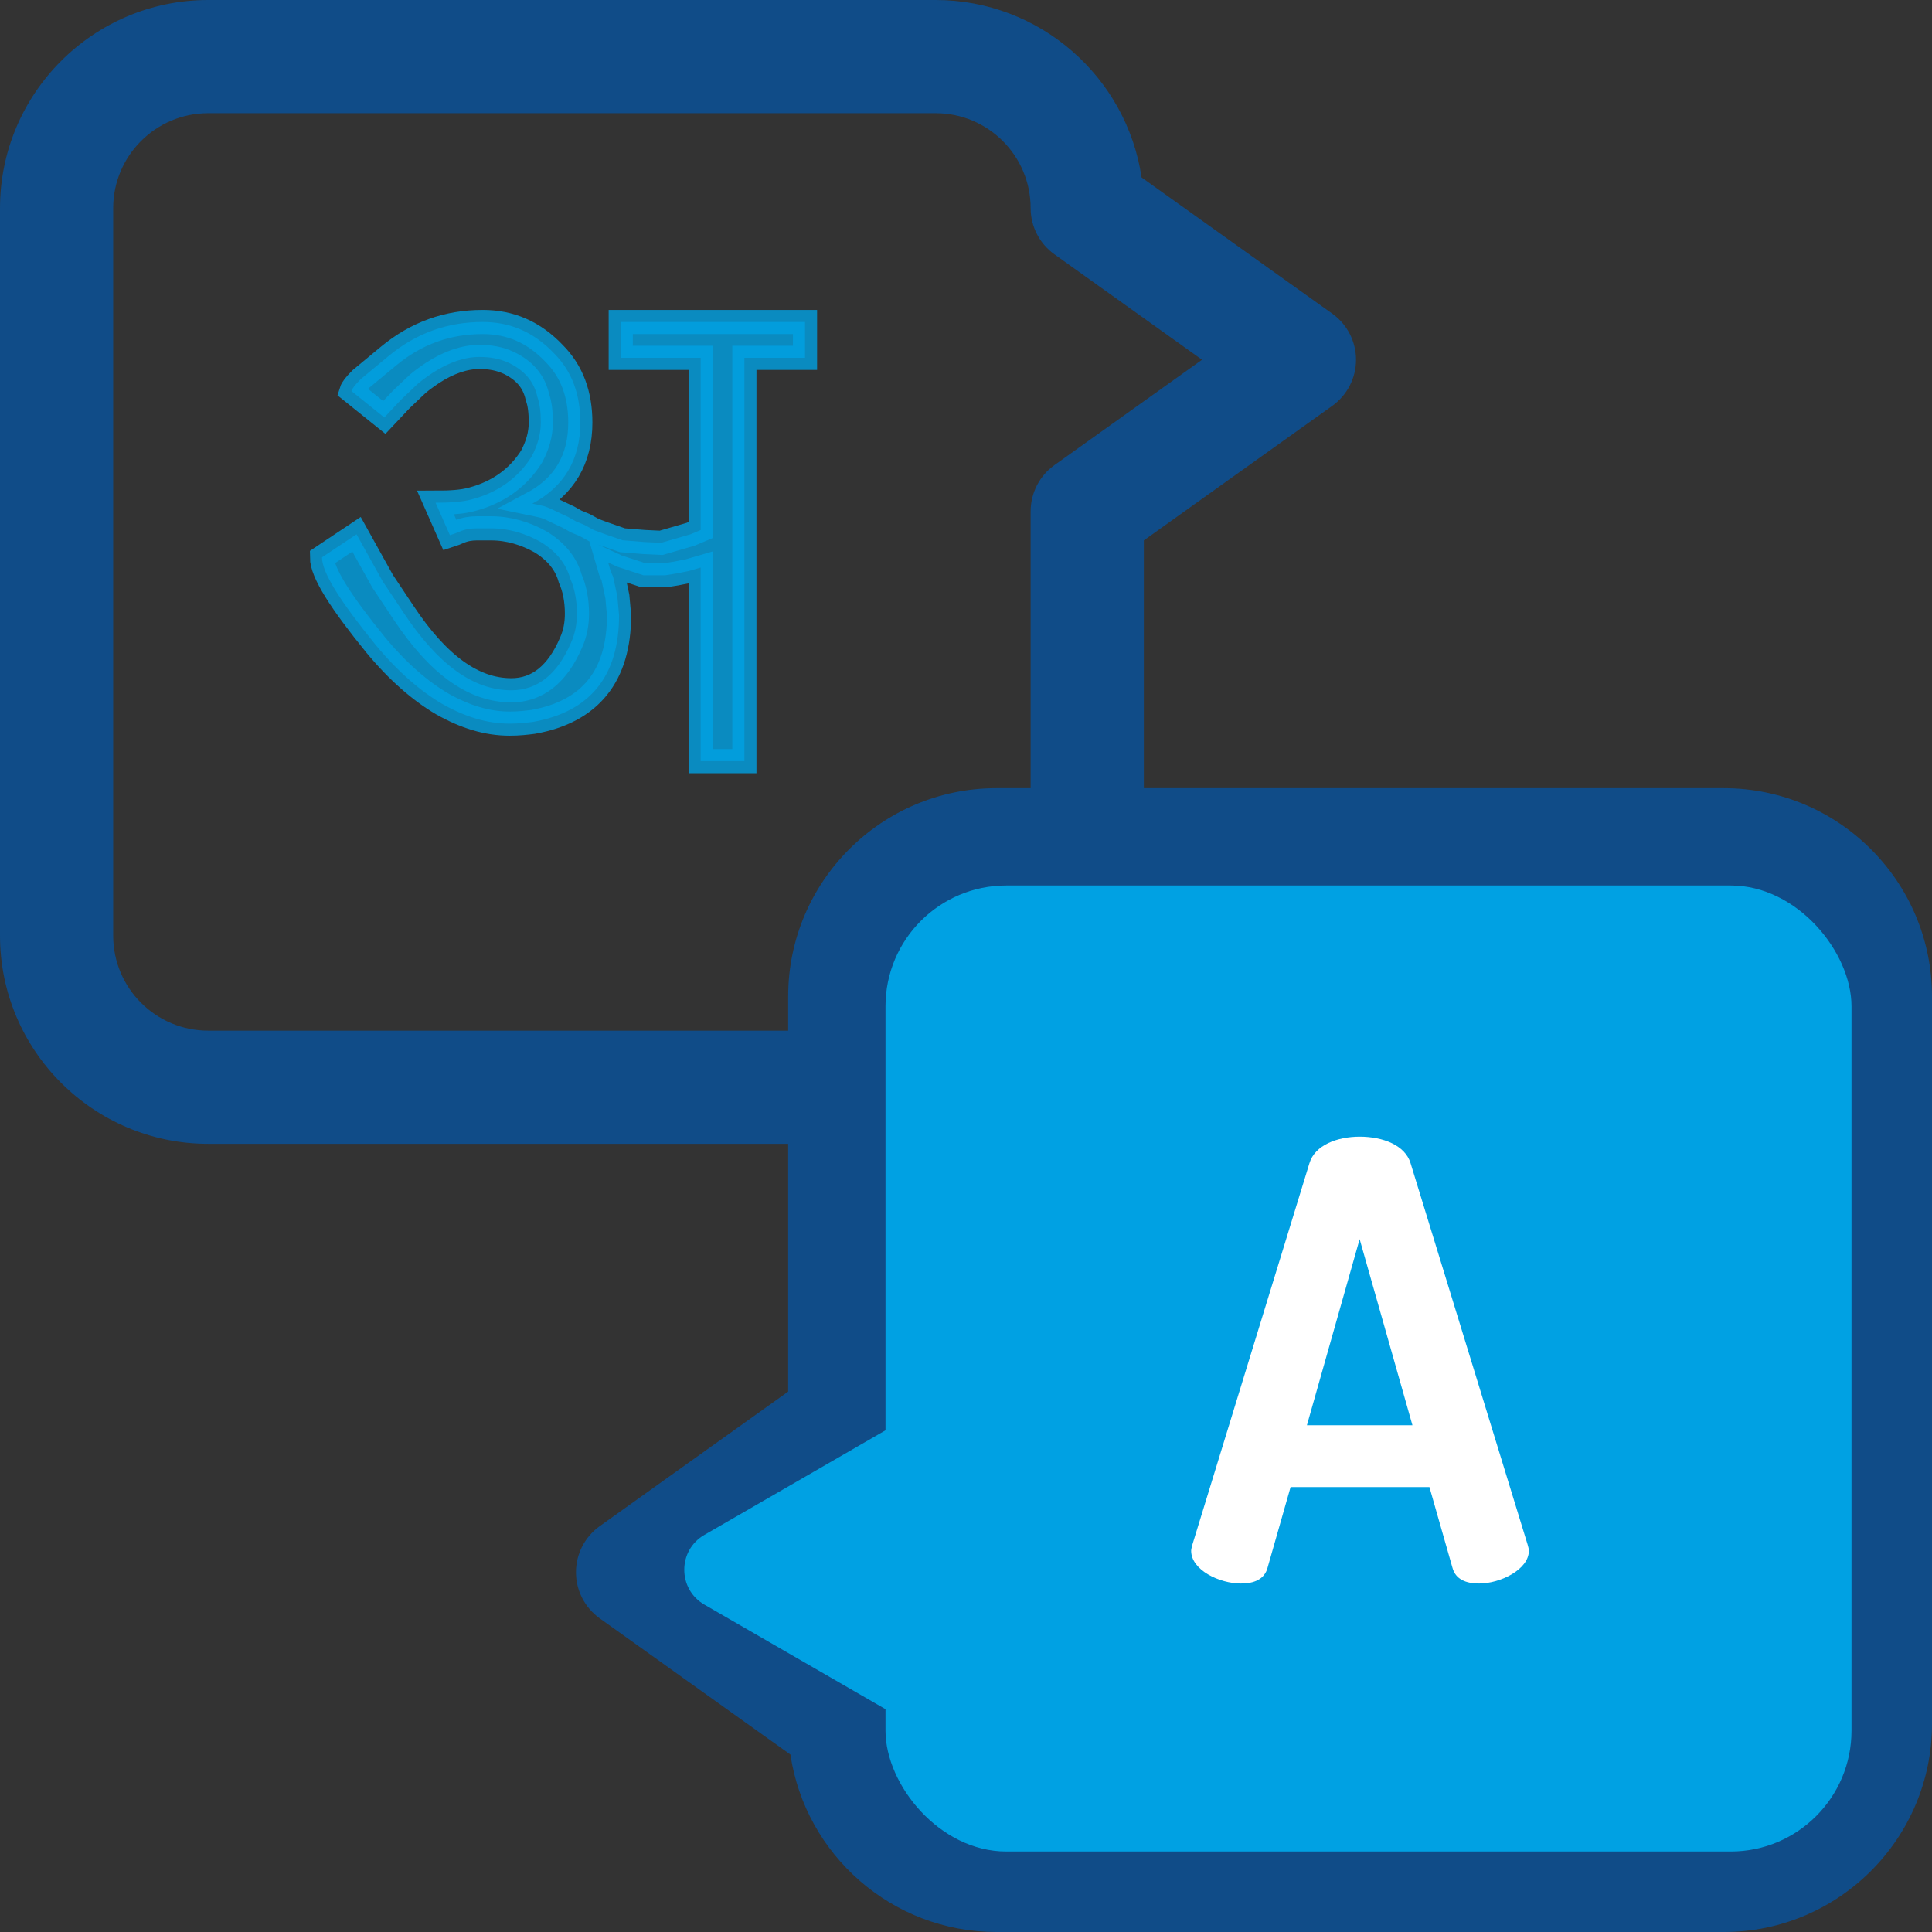
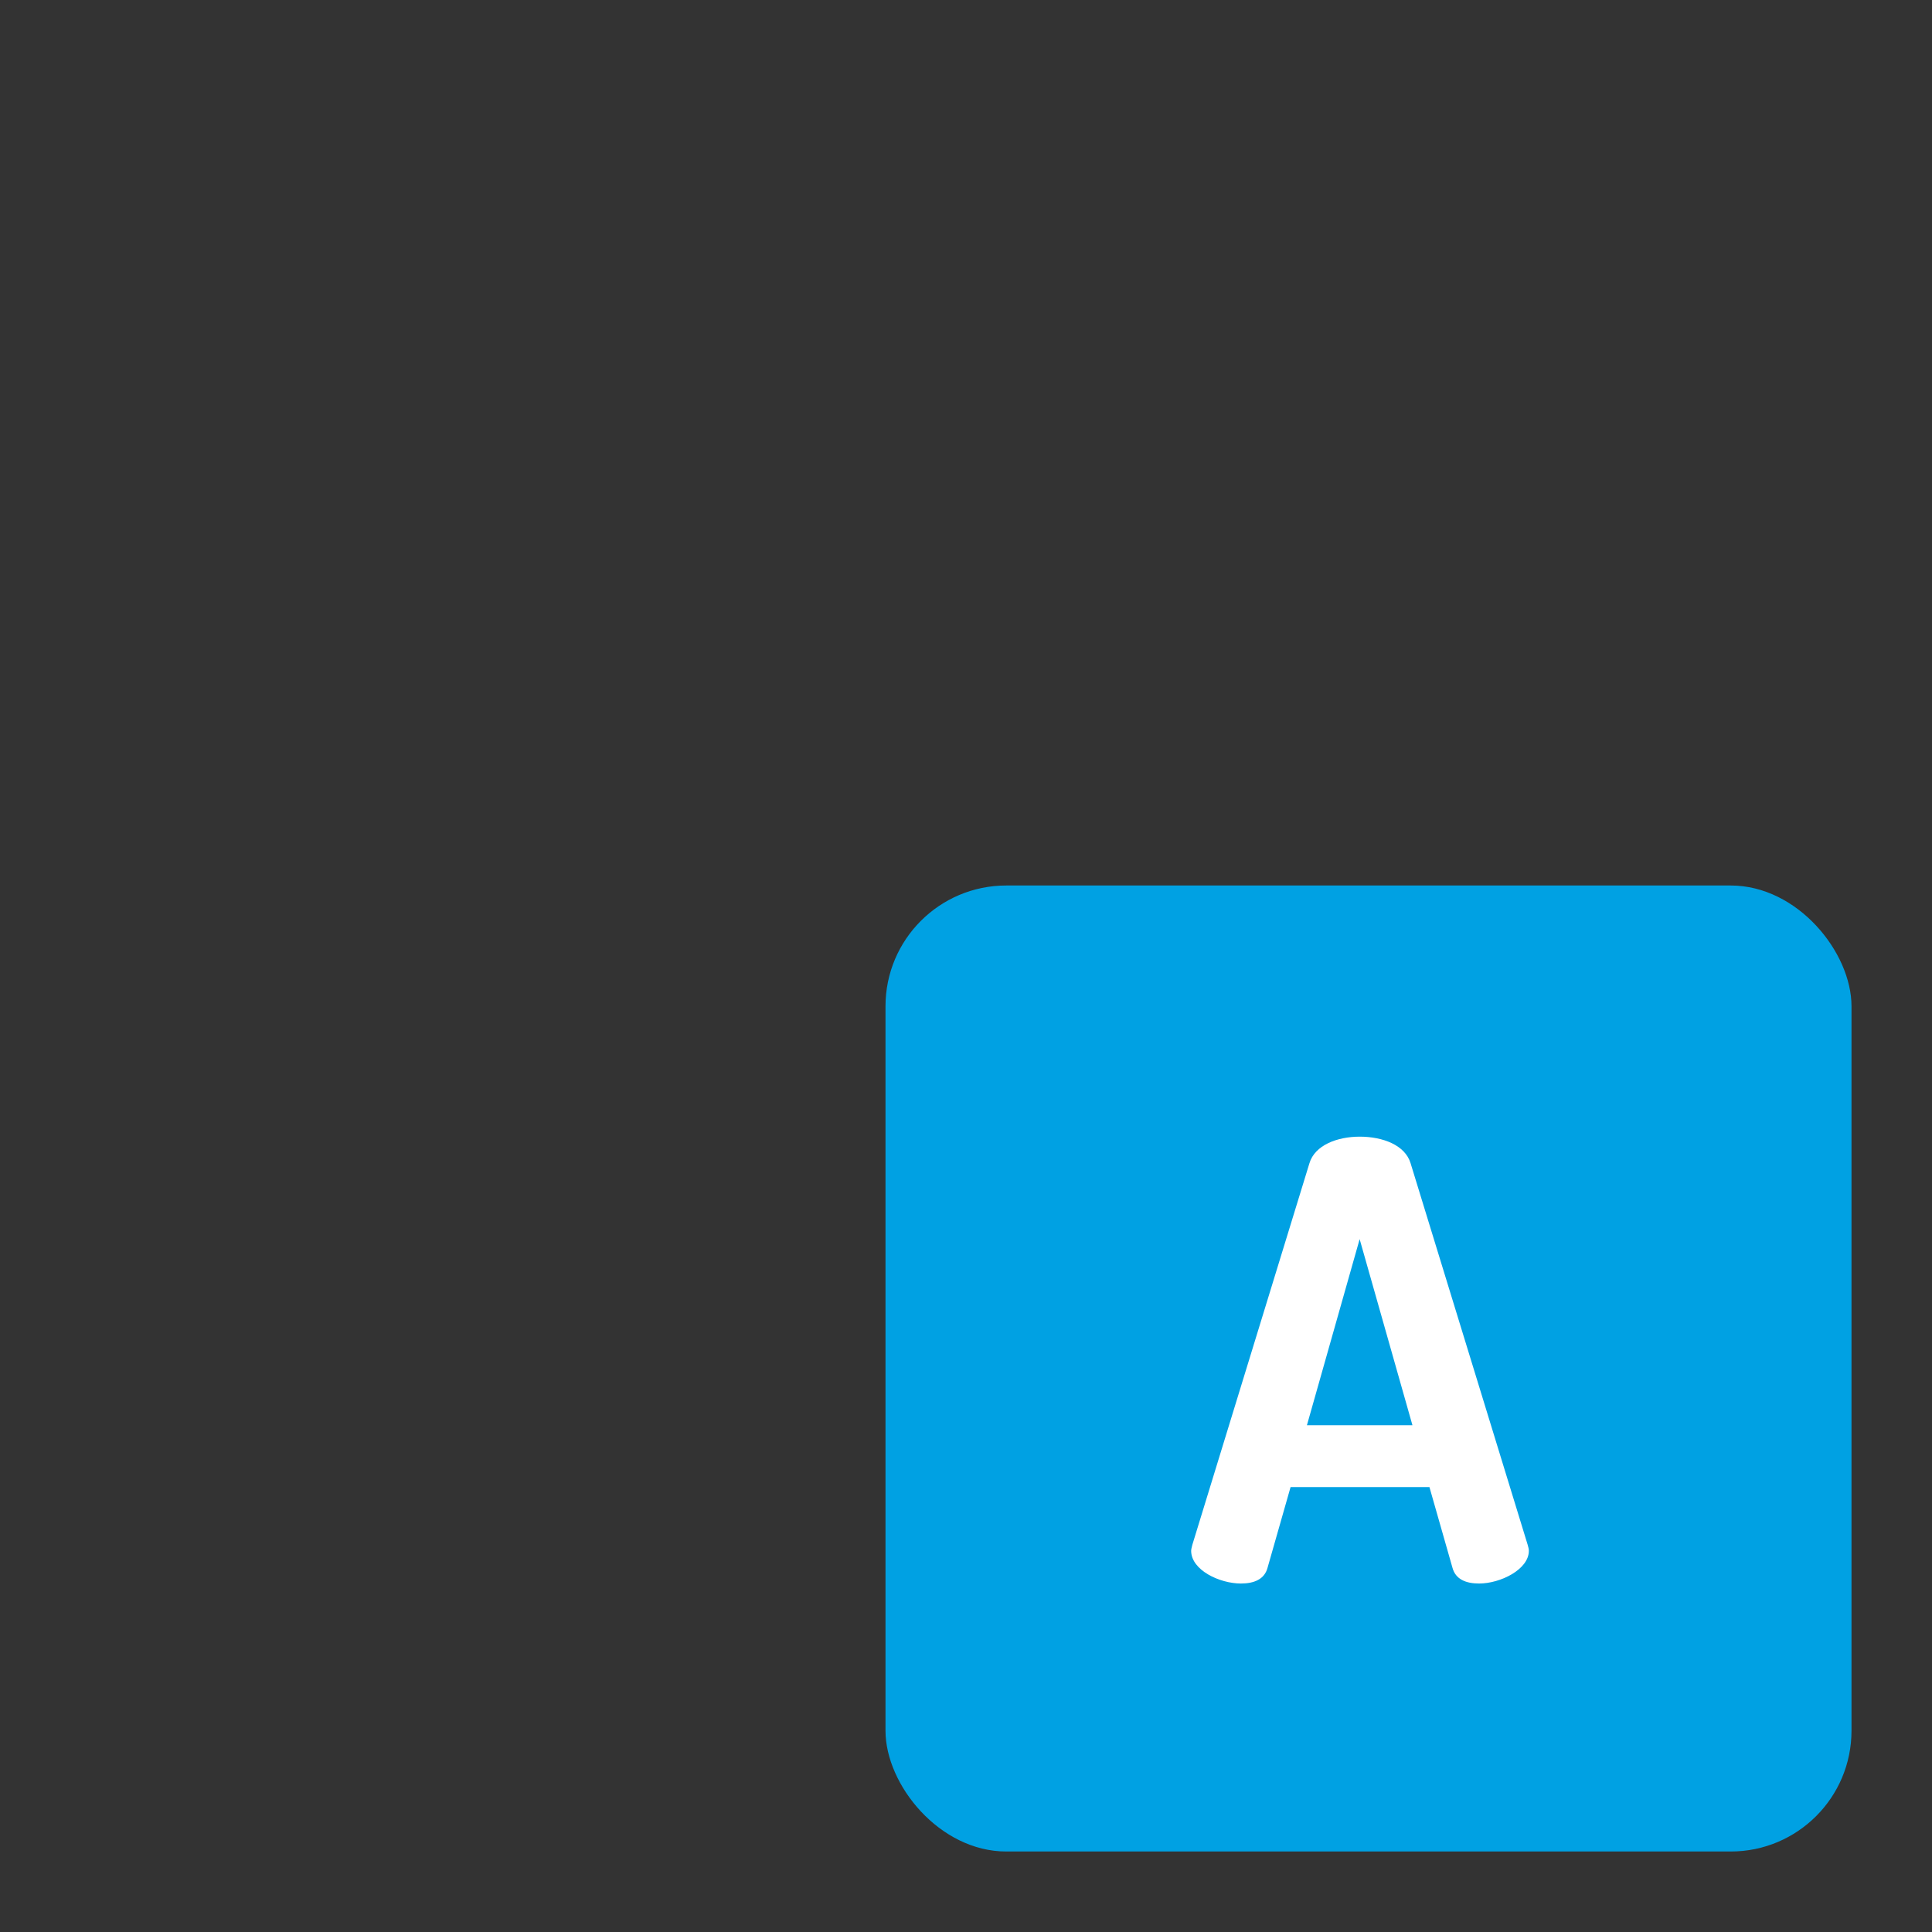
<svg xmlns="http://www.w3.org/2000/svg" width="24" height="24" viewBox="0 0 24 24" fill="none">
  <rect x="0" y="0" width="24" height="24" fill="#333333" stroke="none" />
-   <path d="M21.414 9.791H14.209V6.713L16.551 5.041C16.735 4.909 16.845 4.696 16.845 4.469C16.845 4.242 16.735 4.029 16.551 3.897L14.181 2.204C13.996 0.959 12.919 0 11.623 0H2.586C1.16 0 0 1.16 0 2.586V11.623C0 13.049 1.16 14.209 2.586 14.209H9.791V17.287L7.449 18.959C7.265 19.091 7.155 19.304 7.155 19.531C7.155 19.758 7.265 19.971 7.449 20.103L9.819 21.796C10.004 23.041 11.081 24 12.377 24H21.414C22.84 24 24 22.84 24 21.414V12.377C24 10.951 22.84 9.791 21.414 9.791ZM2.586 12.803C1.935 12.803 1.406 12.274 1.406 11.623V2.586C1.406 1.935 1.935 1.406 2.586 1.406H11.623C12.274 1.406 12.803 1.935 12.803 2.586C12.803 2.813 12.913 3.026 13.097 3.158L14.932 4.469L13.097 5.779C12.913 5.911 12.803 6.125 12.803 6.352V9.791H12.377C10.951 9.791 9.791 10.951 9.791 12.377V12.803H2.586ZM22.594 21.414C22.594 22.065 22.065 22.594 21.414 22.594H12.377C11.726 22.594 11.197 22.065 11.197 21.414C11.197 21.187 11.087 20.974 10.903 20.842L9.068 19.531L10.903 18.221C11.087 18.089 11.197 17.875 11.197 17.648V12.377C11.197 11.726 11.726 11.197 12.377 11.197H13.504H13.506H13.508H21.414C22.065 11.197 22.594 11.726 22.594 12.377V21.414Z" fill="#104C88" />
  <rect x="11" y="11" width="12" height="12" rx="1.5" fill="#00A1E3" />
-   <path d="M8.75 19.933C8.417 19.741 8.417 19.259 8.75 19.067L11 17.768C11.333 17.576 11.75 17.816 11.75 18.201L11.75 20.799C11.75 21.184 11.333 21.424 11 21.232L8.75 19.933Z" fill="#00A1E3" />
  <path d="M17.523 14.451C17.456 14.225 17.177 14.12 16.891 14.12C16.612 14.12 16.333 14.225 16.266 14.451L14.812 19.189C14.804 19.219 14.797 19.249 14.797 19.264C14.797 19.505 15.151 19.671 15.415 19.671C15.58 19.671 15.708 19.618 15.746 19.475L16.032 18.473H17.757L18.043 19.475C18.081 19.618 18.209 19.671 18.374 19.671C18.638 19.671 18.992 19.497 18.992 19.264C18.992 19.241 18.985 19.219 18.977 19.189L17.523 14.451ZM16.235 17.705L16.89 15.393L17.546 17.705H16.235Z" fill="white" />
-   <path opacity="0.8" d="M9.247 4.445V9.455H8.704V7.05L8.557 7.093L8.401 7.124L8.265 7.146H8.181H7.993L7.669 7.04L7.554 6.987L7.585 7.093L7.617 7.167L7.669 7.41L7.69 7.643C7.69 8.395 7.334 8.84 6.624 8.967C6.54 8.978 6.446 8.989 6.331 8.989C6.049 8.989 5.777 8.904 5.495 8.745C5.223 8.586 4.941 8.342 4.669 8.014C4.23 7.474 4 7.114 4 6.923L4.429 6.637L4.753 7.22L5.014 7.612C5.443 8.258 5.882 8.575 6.352 8.575C6.676 8.575 6.927 8.374 7.094 7.982C7.146 7.866 7.167 7.749 7.167 7.622C7.167 7.453 7.136 7.304 7.084 7.188C7.031 6.997 6.906 6.849 6.718 6.733C6.53 6.627 6.321 6.563 6.101 6.563H5.923C5.85 6.563 5.777 6.574 5.704 6.605L5.652 6.627L5.589 6.648L5.411 6.245C5.599 6.245 5.746 6.235 5.861 6.203C6.185 6.118 6.436 5.938 6.603 5.673C6.676 5.536 6.718 5.398 6.718 5.25C6.718 5.123 6.707 5.017 6.676 4.932C6.634 4.741 6.519 4.604 6.321 4.508C6.206 4.455 6.091 4.434 5.955 4.434C5.777 4.434 5.578 4.498 5.369 4.635C5.275 4.699 5.202 4.752 5.15 4.805L4.983 4.964L4.774 5.186L4.366 4.858C4.376 4.826 4.408 4.784 4.481 4.71L4.826 4.424C5.171 4.138 5.557 4 5.997 4C6.341 4 6.634 4.127 6.885 4.392C7.105 4.614 7.209 4.9 7.209 5.25C7.209 5.705 7.01 6.044 6.613 6.256L6.666 6.267L6.76 6.288C6.822 6.309 6.864 6.33 6.885 6.341L7.063 6.425L7.157 6.478L7.261 6.521L7.376 6.584L7.491 6.627L7.732 6.711L8.003 6.733L8.213 6.743L8.578 6.637L8.704 6.584V4.445H7.711V4H10V4.445H9.247Z" fill="#00A1E3" stroke="#00A1E3" stroke-width="0.3" />
</svg>